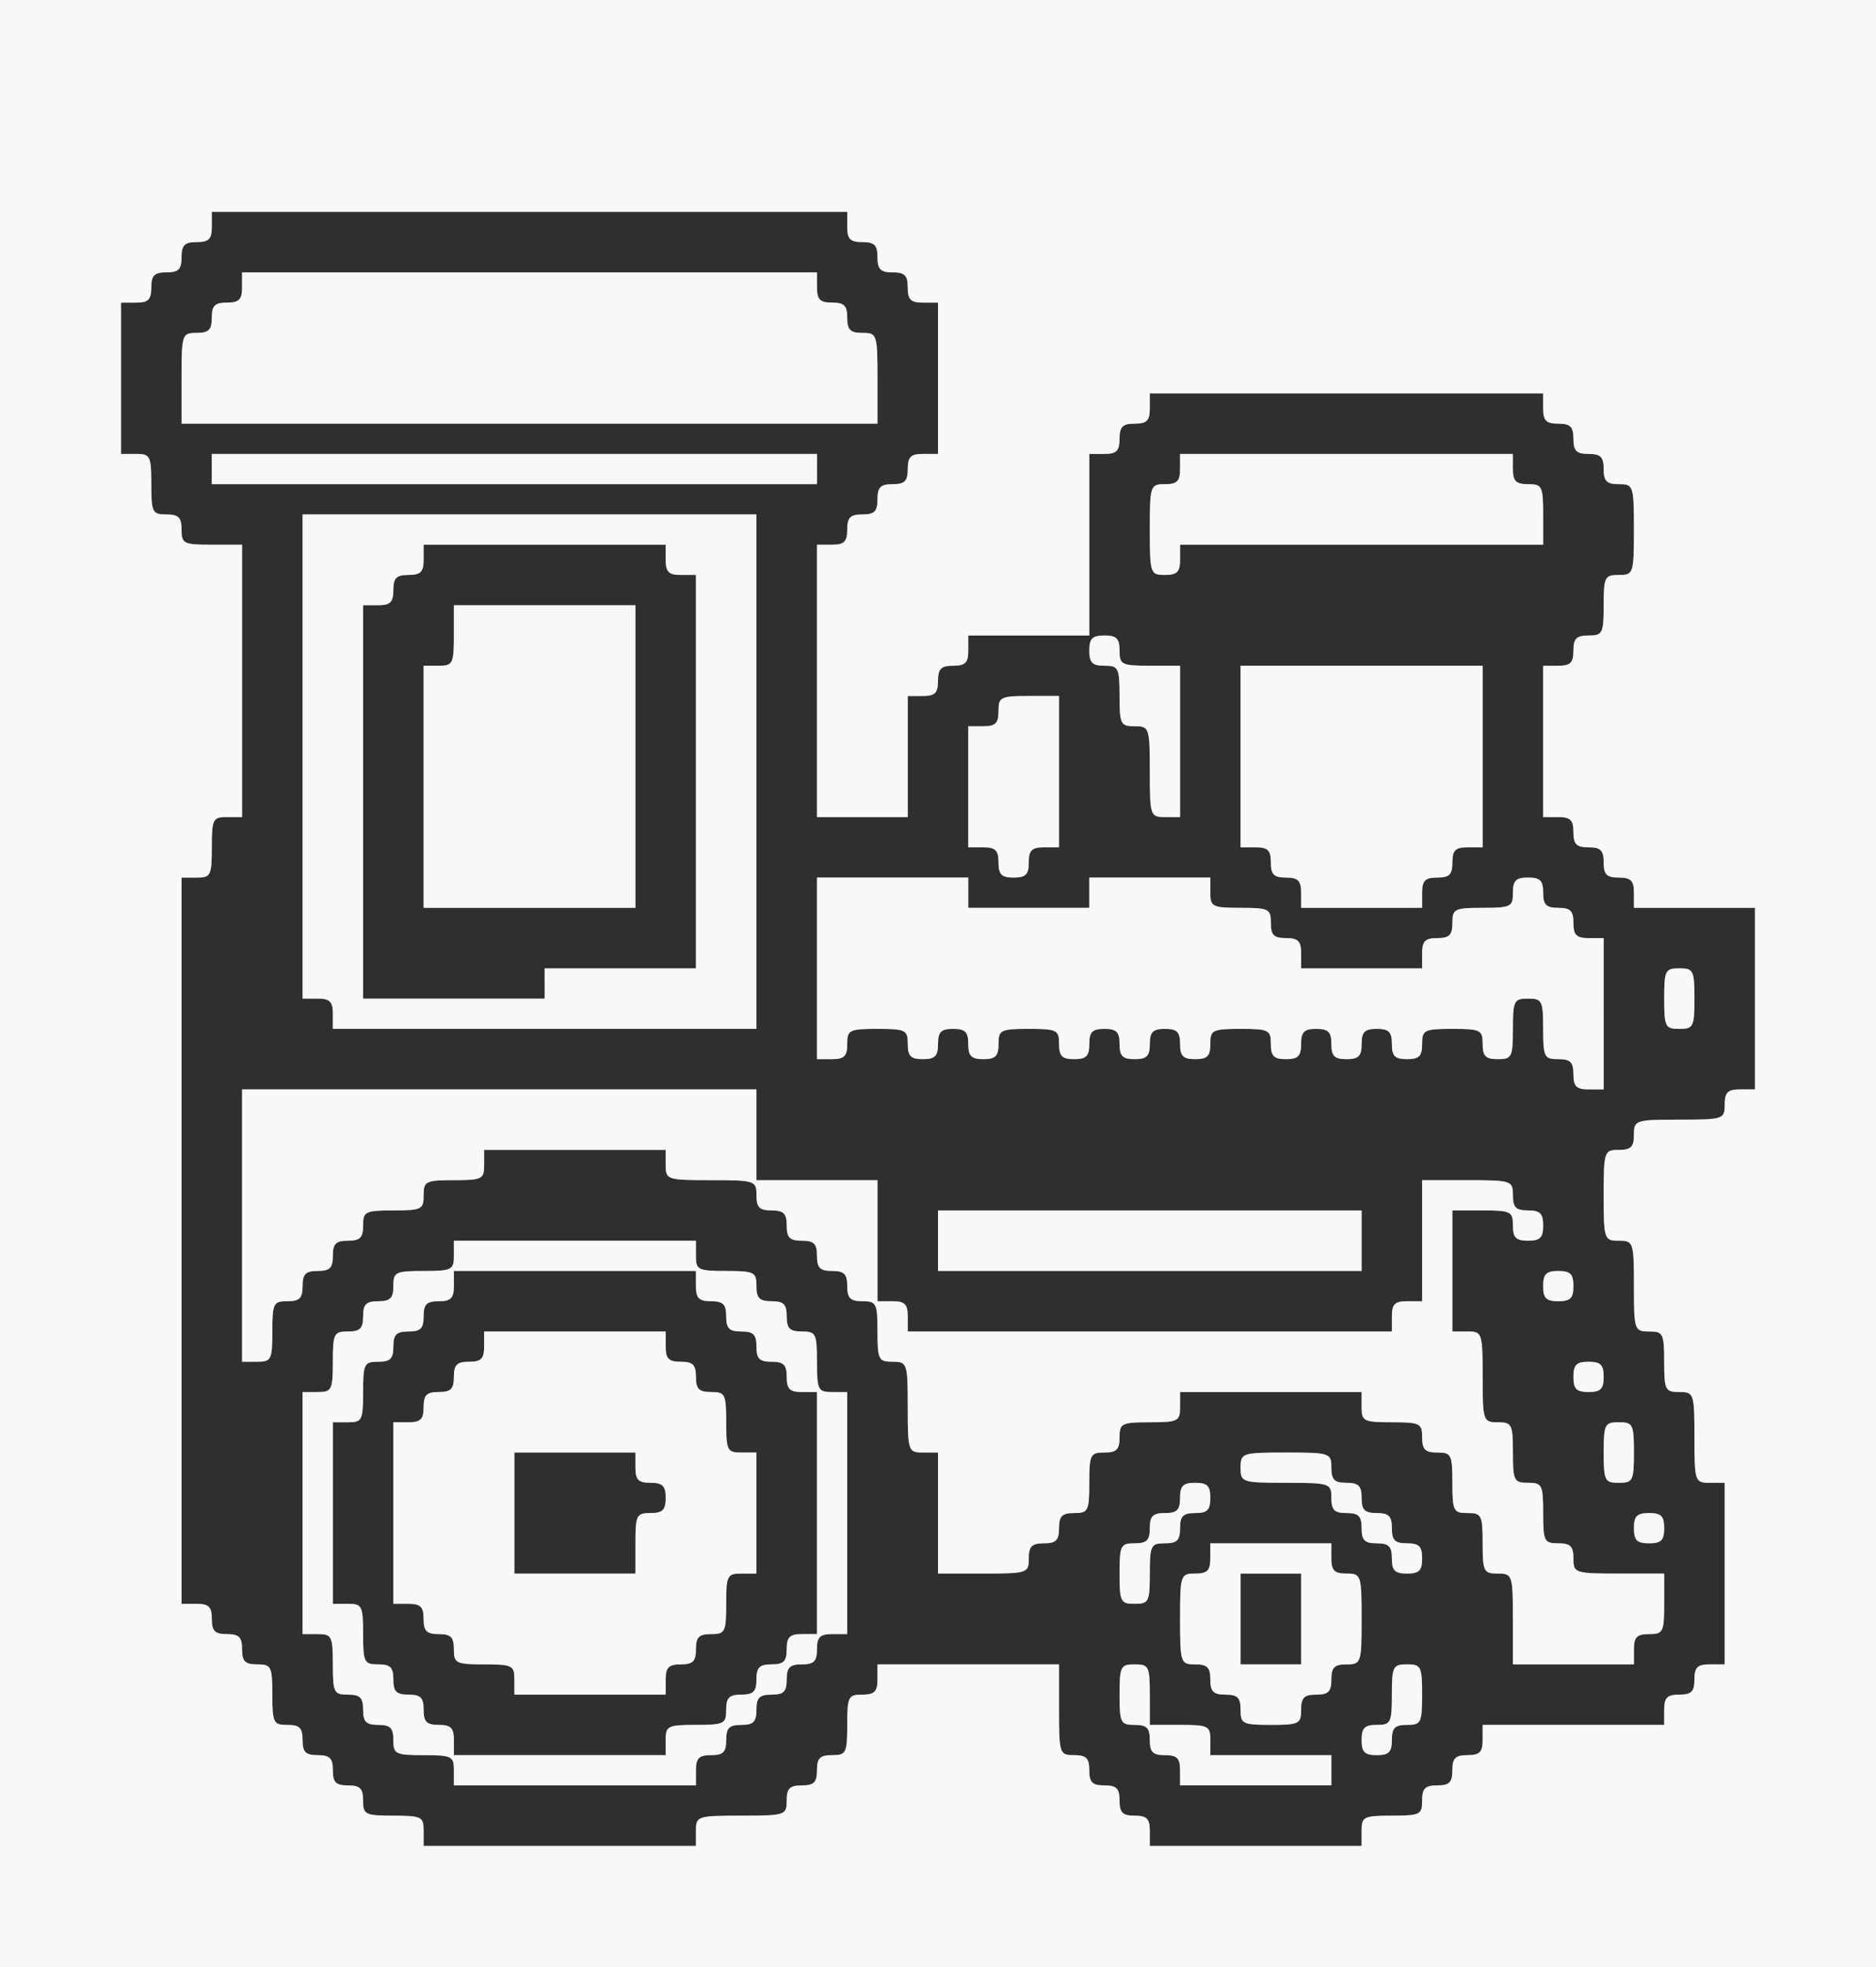
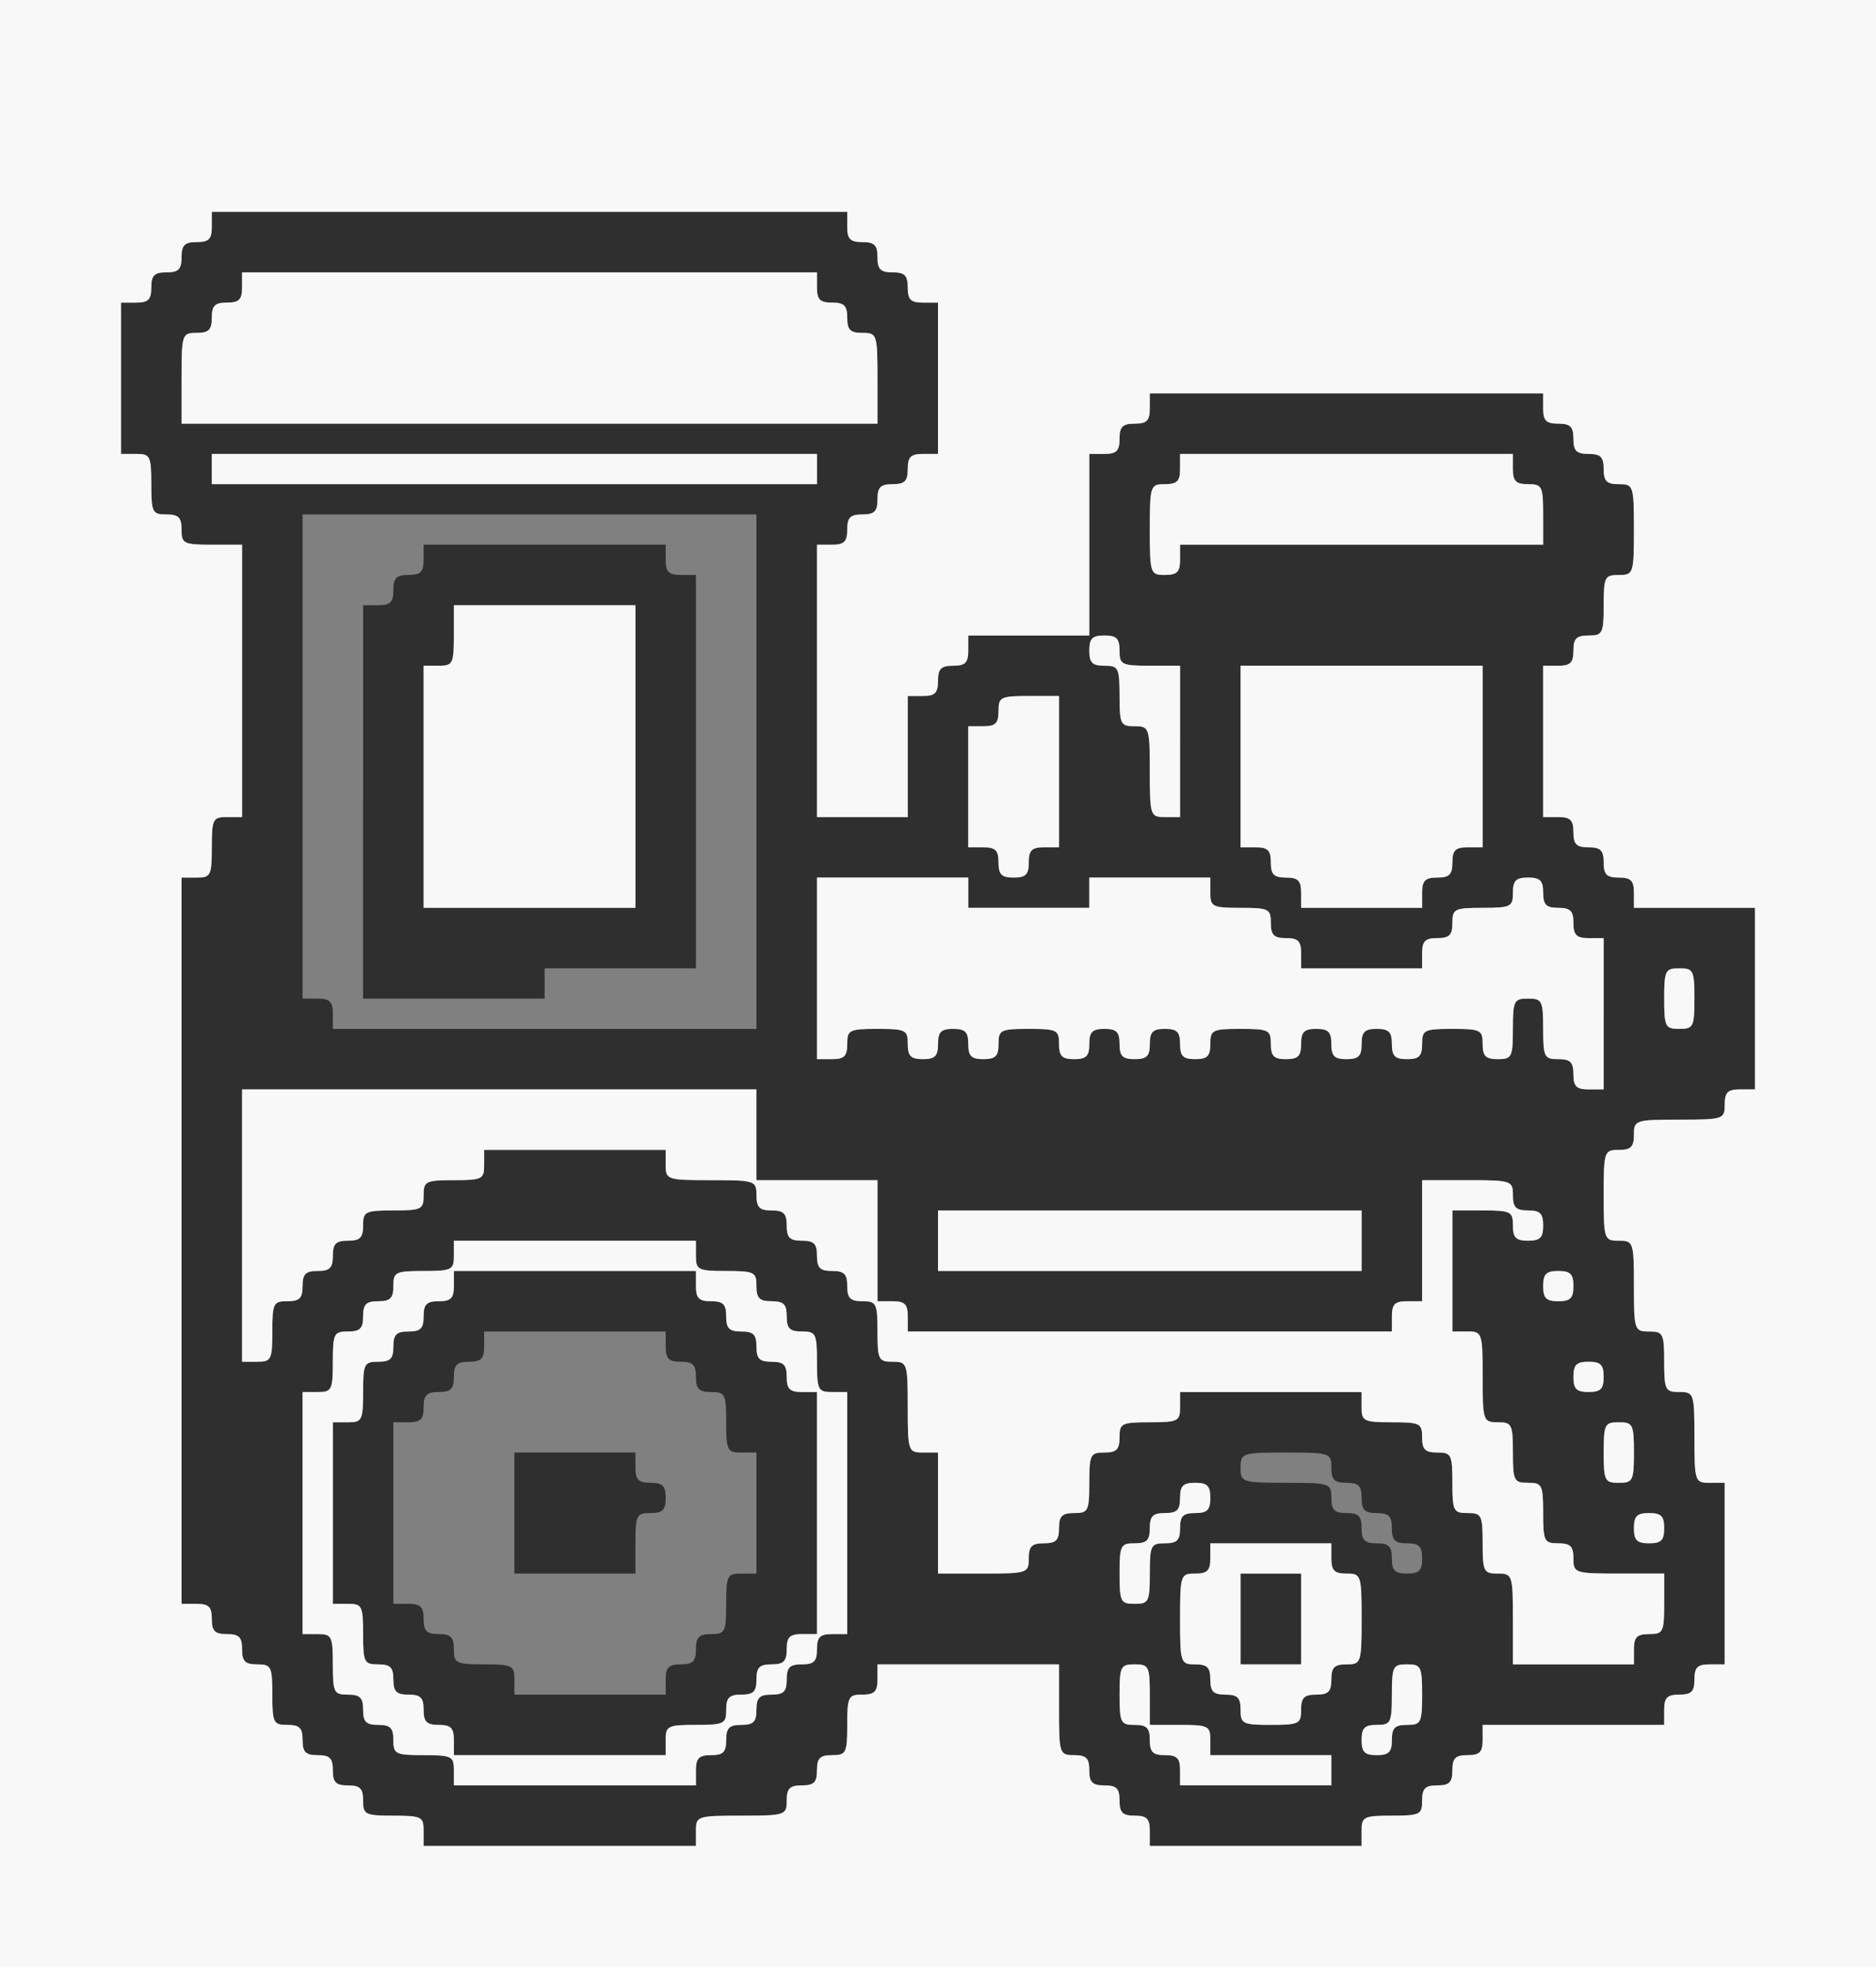
<svg xmlns="http://www.w3.org/2000/svg" width="310px" height="325px" version="1.0" viewBox="0 0 3100 3250">
  <rect x="0" y="0" width="3100" height="3250" fill="#808080" stroke="none" />
  <g fill="#2f2f2f">
    <path d="m700 3025c0-23-3-25-50-25s-50-2-50-25c0-20-5-25-25-25s-25-5-25-25-5-25-25-25-25-5-25-25-5-25-25-25c-23 0-25-3-25-50s-2-50-25-50c-20 0-25-5-25-25s-5-25-25-25-25-5-25-25-5-25-25-25h-25v-600-600h25c23 0 25-3 25-50s2-50 25-50h25v-225-225h-50c-47 0-50-2-50-25 0-20-5-25-25-25-23 0-25-3-25-50s-2-50-25-50h-25v-125-125h25c20 0 25-5 25-25s5-25 25-25 25-5 25-25 5-25 25-25 25-5 25-25v-25h525 525v25c0 20 5 25 25 25s25 5 25 25 5 25 25 25 25 5 25 25 5 25 25 25h25v125 125h-25c-20 0-25 5-25 25s-5 25-25 25-25 5-25 25-5 25-25 25-25 5-25 25-5 25-25 25h-25v225 225h75 75v-100-100h25c20 0 25-5 25-25s5-25 25-25 25-5 25-25v-25h100 100v-150-150h25c20 0 25-5 25-25s5-25 25-25 25-5 25-25v-25h325 325v25c0 20 5 25 25 25s25 5 25 25 5 25 25 25 25 5 25 25 5 25 25 25c24 0 25 2 25 75s-1 75-25 75c-23 0-25 3-25 50s-2 50-25 50c-20 0-25 5-25 25s-5 25-25 25h-25v125 125h25c20 0 25 5 25 25s5 25 25 25 25 5 25 25 5 25 25 25 25 5 25 25v25h100 100v150 150h-25c-20 0-25 5-25 25 0 24-2 25-75 25s-75 1-75 25c0 20-5 25-25 25-24 0-25 2-25 75s1 75 25 75 25 2 25 75 1 75 25 75c23 0 25 3 25 50s2 50 25 50c24 0 25 2 25 75s1 75 25 75h25v150 150h-25c-20 0-25 5-25 25s-5 25-25 25-25 5-25 25v25h-150-150v25c0 20-5 25-25 25s-25 5-25 25-5 25-25 25-25 5-25 25c0 23-3 25-50 25s-50 2-50 25v25h-175-175v-25c0-20-5-25-25-25s-25-5-25-25-5-25-25-25-25-5-25-25-5-25-25-25c-24 0-25-2-25-75v-75h-150-150v25c0 20-5 25-25 25-23 0-25 3-25 50s-2 50-25 50c-20 0-25 5-25 25s-5 25-25 25-25 5-25 25c0 24-2 25-75 25s-75 1-75 25v25h-225-225v-25zm450-100c0-20 5-25 25-25s25-5 25-25 5-25 25-25 25-5 25-25 5-25 25-25 25-5 25-25 5-25 25-25 25-5 25-25 5-25 25-25h25v-200-200h-25c-23 0-25-3-25-50s-2-50-25-50c-20 0-25-5-25-25s-5-25-25-25-25-5-25-25c0-23-3-25-50-25s-50-2-50-25v-25h-200-200v25c0 23-3 25-50 25s-50 2-50 25c0 20-5 25-25 25s-25 5-25 25-5 25-25 25c-23 0-25 3-25 50s-2 50-25 50h-25v200 200h25c23 0 25 3 25 50s2 50 25 50c20 0 25 5 25 25s5 25 25 25 25 5 25 25c0 23 3 25 50 25s50 2 50 25v25h200 200v-25zm1050 0v-25h-100-100v-25c0-23-3-25-50-25h-50v-50c0-47-2-50-25-50s-25 3-25 50 2 50 25 50c20 0 25 5 25 25s5 25 25 25 25 5 25 25v25h125 125v-25zm100-50c0-20 5-25 25-25 23 0 25-3 25-50s-2-50-25-50-25 3-25 50-2 50-25 50c-20 0-25 5-25 25s5 25 25 25 25-5 25-25zm-150-50c0-20 5-25 25-25s25-5 25-25 5-25 25-25c24 0 25-2 25-75s-1-75-25-75c-20 0-25-5-25-25v-25h-100-100v25c0 20-5 25-25 25-24 0-25 2-25 75s1 75 25 75c20 0 25 5 25 25s5 25 25 25 25 5 25 25c0 23 3 25 50 25s50-2 50-25zm550-100c0-20 5-25 25-25 23 0 25-3 25-50v-50h-75c-73 0-75-1-75-25 0-20-5-25-25-25-23 0-25-3-25-50s-2-50-25-50-25-3-25-50-2-50-25-50c-24 0-25-2-25-75s-1-75-25-75h-25v-100-100h50c47 0 50 2 50 25 0 20 5 25 25 25s25-5 25-25-5-25-25-25-25-5-25-25c0-24-2-25-75-25h-75v100 100h-25c-20 0-25 5-25 25v25h-400-400v-25c0-20-5-25-25-25h-25v-100-100h-100-100v-75-75h-425-425v225 225h25c23 0 25-3 25-50s2-50 25-50c20 0 25-5 25-25s5-25 25-25 25-5 25-25 5-25 25-25 25-5 25-25c0-23 3-25 50-25s50-2 50-25 3-25 50-25 50-2 50-25v-25h150 150v25c0 24 2 25 75 25s75 1 75 25c0 20 5 25 25 25s25 5 25 25 5 25 25 25 25 5 25 25 5 25 25 25 25 5 25 25 5 25 25 25c23 0 25 3 25 50s2 50 25 50c24 0 25 2 25 75s1 75 25 75h25v100 100h75c73 0 75-1 75-25 0-20 5-25 25-25s25-5 25-25 5-25 25-25c23 0 25-3 25-50s2-50 25-50c20 0 25-5 25-25 0-23 3-25 50-25s50-2 50-25v-25h150 150v25c0 23 3 25 50 25s50 2 50 25c0 20 5 25 25 25 23 0 25 3 25 50s2 50 25 50 25 3 25 50 2 50 25 50c24 0 25 2 25 75v75h100 100v-25zm-800-125c0-47 2-50 25-50 20 0 25-5 25-25s5-25 25-25 25-5 25-25-5-25-25-25-25 5-25 25-5 25-25 25-25 5-25 25-5 25-25 25c-23 0-25 3-25 50s2 50 25 50 25-3 25-50zm450-25c0-20-5-25-25-25s-25-5-25-25-5-25-25-25-25-5-25-25-5-25-25-25-25-5-25-25c0-24-2-25-75-25s-75 1-75 25 2 25 75 25 75 1 75 25c0 20 5 25 25 25s25 5 25 25 5 25 25 25 25 5 25 25 5 25 25 25 25-5 25-25zm400-50c0-20-5-25-25-25s-25 5-25 25 5 25 25 25 25-5 25-25zm-50-125c0-47-2-50-25-50s-25 3-25 50 2 50 25 50 25-3 25-50zm-50-125c0-20-5-25-25-25s-25 5-25 25 5 25 25 25 25-5 25-25zm-50-150c0-20-5-25-25-25s-25 5-25 25 5 25 25 25 25-5 25-25zm-350-75v-50h-350-350v50 50h350 350v-50zm400-375v-125h-25c-20 0-25-5-25-25s-5-25-25-25-25-5-25-25-5-25-25-25-25 5-25 25c0 23-3 25-50 25s-50 2-50 25c0 20-5 25-25 25s-25 5-25 25v25h-100-100v-25c0-20-5-25-25-25s-25-5-25-25c0-23-3-25-50-25s-50-2-50-25v-25h-100-100v25 25h-100-100v-25-25h-125-125v150 150h25c20 0 25-5 25-25 0-23 3-25 50-25s50 2 50 25c0 20 5 25 25 25s25-5 25-25 5-25 25-25 25 5 25 25 5 25 25 25 25-5 25-25c0-23 3-25 50-25s50 2 50 25c0 20 5 25 25 25s25-5 25-25 5-25 25-25 25 5 25 25 5 25 25 25 25-5 25-25 5-25 25-25 25 5 25 25 5 25 25 25 25-5 25-25c0-23 3-25 50-25s50 2 50 25c0 20 5 25 25 25s25-5 25-25 5-25 25-25 25 5 25 25 5 25 25 25 25-5 25-25 5-25 25-25 25 5 25 25 5 25 25 25 25-5 25-25c0-23 3-25 50-25s50 2 50 25c0 20 5 25 25 25 23 0 25-3 25-50s2-50 25-50 25 3 25 50 2 50 25 50c20 0 25 5 25 25s5 25 25 25h25v-125zm-1400-400v-425h-375-375v400 400h25c20 0 25 5 25 25v25h350 350v-425zm1550 375c0-47-2-50-25-50s-25 3-25 50 2 50 25 50 25-3 25-50zm-450-175c0-20 5-25 25-25s25-5 25-25 5-25 25-25h25v-150-150h-200-200v150 150h25c20 0 25 5 25 25s5 25 25 25 25 5 25 25v25h100 100v-25zm-650-50c0-20 5-25 25-25h25v-125-125h-50c-47 0-50 2-50 25 0 20-5 25-25 25h-25v100 100h25c20 0 25 5 25 25s5 25 25 25 25-5 25-25zm250-200v-125h-50c-47 0-50-2-50-25 0-20-5-25-25-25s-25 5-25 25 5 25 25 25c23 0 25 3 25 50s2 50 25 50c24 0 25 2 25 75s1 75 25 75h25v-125zm0-300v-25h300 300v-50c0-47-2-50-25-50-20 0-25-5-25-25v-25h-275-275v25c0 20-5 25-25 25-24 0-25 2-25 75s1 75 25 75c20 0 25-5 25-25zm-600-150v-25h-500-500v25 25h500 500v-25zm100-150c0-73-1-75-25-75-20 0-25-5-25-25s-5-25-25-25-25-5-25-25v-25h-475-475v25c0 20-5 25-25 25s-25 5-25 25-5 25-25 25c-24 0-25 2-25 75v75h575 575v-75z" />
    <path d="m750 2875c0-20-5-25-25-25s-25-5-25-25-5-25-25-25-25-5-25-25-5-25-25-25c-23 0-25-3-25-50s-2-50-25-50h-25v-150-150h25c23 0 25-3 25-50s2-50 25-50c20 0 25-5 25-25s5-25 25-25 25-5 25-25 5-25 25-25 25-5 25-25v-25h200 200v25c0 20 5 25 25 25s25 5 25 25 5 25 25 25 25 5 25 25 5 25 25 25 25 5 25 25 5 25 25 25h25v200 200h-25c-20 0-25 5-25 25s-5 25-25 25-25 5-25 25-5 25-25 25-25 5-25 25c0 23-3 25-50 25s-50 2-50 25v25h-175-175v-25zm350-100c0-20 5-25 25-25s25-5 25-25 5-25 25-25c23 0 25-3 25-50s2-50 25-50h25v-100-100h-25c-23 0-25-3-25-50s-2-50-25-50c-20 0-25-5-25-25s-5-25-25-25-25-5-25-25v-25h-150-150v25c0 20-5 25-25 25s-25 5-25 25-5 25-25 25-25 5-25 25-5 25-25 25h-25v150 150h25c20 0 25 5 25 25s5 25 25 25 25 5 25 25c0 23 3 25 50 25s50 2 50 25v25h125 125v-25z" />
    <path d="m850 2500v-100h100 100v25c0 20 5 25 25 25s25 5 25 25-5 25-25 25c-23 0-25 3-25 50v50h-100-100v-100z" />
    <path d="m2050 2675v-75h50 50v75 75h-50-50v-75z" />
    <path d="m600 1325v-325h25c20 0 25-5 25-25s5-25 25-25 25-5 25-25v-25h200 200v25c0 20 5 25 25 25h25v325 325h-125-125v25 25h-150-150v-325zm450-75v-250h-150-150v50c0 47-2 50-25 50h-25v200 200h175 175v-250z" />
  </g>
  <g fill="#f8f8f8">
    <path d="m0 1625v-1625h1550 1550v1625 1625h-1550-1550v-1625zm1150 1400c0-24 2-25 75-25s75-1 75-25c0-20 5-25 25-25s25-5 25-25 5-25 25-25c23 0 25-3 25-50s2-50 25-50c20 0 25-5 25-25v-25h150 150v75c0 73 1 75 25 75 20 0 25 5 25 25s5 25 25 25 25 5 25 25 5 25 25 25 25 5 25 25v25h175 175v-25c0-23 3-25 50-25s50-2 50-25c0-20 5-25 25-25s25-5 25-25 5-25 25-25 25-5 25-25v-25h150 150v-25c0-20 5-25 25-25s25-5 25-25 5-25 25-25h25v-150-150h-25c-24 0-25-2-25-75s-1-75-25-75c-23 0-25-3-25-50s-2-50-25-50c-24 0-25-2-25-75s-1-75-25-75-25-2-25-75 1-75 25-75c20 0 25-5 25-25 0-24 2-25 75-25s75-1 75-25c0-20 5-25 25-25h25v-150-150h-100-100v-25c0-20-5-25-25-25s-25-5-25-25-5-25-25-25-25-5-25-25-5-25-25-25h-25v-125-125h25c20 0 25-5 25-25s5-25 25-25c23 0 25-3 25-50s2-50 25-50c24 0 25-2 25-75s-1-75-25-75c-20 0-25-5-25-25s-5-25-25-25-25-5-25-25-5-25-25-25-25-5-25-25v-25h-325-325v25c0 20-5 25-25 25s-25 5-25 25-5 25-25 25h-25v150 150h-100-100v25c0 20-5 25-25 25s-25 5-25 25-5 25-25 25h-25v100 100h-75-75v-225-225h25c20 0 25-5 25-25s5-25 25-25 25-5 25-25 5-25 25-25 25-5 25-25 5-25 25-25h25v-125-125h-25c-20 0-25-5-25-25s-5-25-25-25-25-5-25-25-5-25-25-25-25-5-25-25v-25h-525-525v25c0 20-5 25-25 25s-25 5-25 25-5 25-25 25-25 5-25 25-5 25-25 25h-25v125 125h25c23 0 25 3 25 50s2 50 25 50c20 0 25 5 25 25 0 23 3 25 50 25h50v225 225h-25c-23 0-25 3-25 50s-2 50-25 50h-25v600 600h25c20 0 25 5 25 25s5 25 25 25 25 5 25 25 5 25 25 25c23 0 25 3 25 50s2 50 25 50c20 0 25 5 25 25s5 25 25 25 25 5 25 25 5 25 25 25 25 5 25 25c0 23 3 25 50 25s50 2 50 25v25h225 225v-25z" />
    <path d="m750 2925c0-23-3-25-50-25s-50-2-50-25c0-20-5-25-25-25s-25-5-25-25-5-25-25-25c-23 0-25-3-25-50s-2-50-25-50h-25v-200-200h25c23 0 25-3 25-50s2-50 25-50c20 0 25-5 25-25s5-25 25-25 25-5 25-25c0-23 3-25 50-25s50-2 50-25v-25h200 200v25c0 23 3 25 50 25s50 2 50 25c0 20 5 25 25 25s25 5 25 25 5 25 25 25c23 0 25 3 25 50s2 50 25 50h25v200 200h-25c-20 0-25 5-25 25s-5 25-25 25-25 5-25 25-5 25-25 25-25 5-25 25-5 25-25 25-25 5-25 25-5 25-25 25-25 5-25 25v25h-200-200v-25zm350-50c0-23 3-25 50-25s50-2 50-25c0-20 5-25 25-25s25-5 25-25 5-25 25-25 25-5 25-25 5-25 25-25h25v-200-200h-25c-20 0-25-5-25-25s-5-25-25-25-25-5-25-25-5-25-25-25-25-5-25-25-5-25-25-25-25-5-25-25v-25h-200-200v25c0 20-5 25-25 25s-25 5-25 25-5 25-25 25-25 5-25 25-5 25-25 25c-23 0-25 3-25 50s-2 50-25 50h-25v150 150h25c23 0 25 3 25 50s2 50 25 50c20 0 25 5 25 25s5 25 25 25 25 5 25 25 5 25 25 25 25 5 25 25v25h175 175v-25z" />
-     <path d="m850 2775c0-23-3-25-50-25s-50-2-50-25c0-20-5-25-25-25s-25-5-25-25-5-25-25-25h-25v-150-150h25c20 0 25-5 25-25s5-25 25-25 25-5 25-25 5-25 25-25 25-5 25-25v-25h150 150v25c0 20 5 25 25 25s25 5 25 25 5 25 25 25c23 0 25 3 25 50s2 50 25 50h25v100 100h-25c-23 0-25 3-25 50s-2 50-25 50c-20 0-25 5-25 25s-5 25-25 25-25 5-25 25v25h-125-125v-25zm200-225c0-47 2-50 25-50 20 0 25-5 25-25s-5-25-25-25-25-5-25-25v-25h-100-100v100 100h100 100v-50z" />
    <path d="m1950 2925c0-20-5-25-25-25s-25-5-25-25-5-25-25-25c-23 0-25-3-25-50s2-50 25-50 25 3 25 50v50h50c47 0 50 2 50 25v25h100 100v25 25h-125-125v-25z" />
    <path d="m2250 2875c0-20 5-25 25-25 23 0 25-3 25-50s2-50 25-50 25 3 25 50-2 50-25 50c-20 0-25 5-25 25s-5 25-25 25-25-5-25-25z" />
    <path d="m2050 2825c0-20-5-25-25-25s-25-5-25-25-5-25-25-25c-24 0-25-2-25-75s1-75 25-75c20 0 25-5 25-25v-25h100 100v25c0 20 5 25 25 25 24 0 25 2 25 75s-1 75-25 75c-20 0-25 5-25 25s-5 25-25 25-25 5-25 25c0 23-3 25-50 25s-50-2-50-25zm100-150v-75h-50-50v75 75h50 50v-75z" />
    <path d="m2500 2675c0-73-1-75-25-75-23 0-25-3-25-50s-2-50-25-50-25-3-25-50-2-50-25-50c-20 0-25-5-25-25 0-23-3-25-50-25s-50-2-50-25v-25h-150-150v25c0 23-3 25-50 25s-50 2-50 25c0 20-5 25-25 25-23 0-25 3-25 50s-2 50-25 50c-20 0-25 5-25 25s-5 25-25 25-25 5-25 25c0 24-2 25-75 25h-75v-100-100h-25c-24 0-25-2-25-75s-1-75-25-75c-23 0-25-3-25-50s-2-50-25-50c-20 0-25-5-25-25s-5-25-25-25-25-5-25-25-5-25-25-25-25-5-25-25-5-25-25-25-25-5-25-25c0-24-2-25-75-25s-75-1-75-25v-25h-150-150v25c0 23-3 25-50 25s-50 2-50 25-3 25-50 25-50 2-50 25c0 20-5 25-25 25s-25 5-25 25-5 25-25 25-25 5-25 25-5 25-25 25c-23 0-25 3-25 50s-2 50-25 50h-25v-225-225h425 425v75 75h100 100v100 100h25c20 0 25 5 25 25v25h400 400v-25c0-20 5-25 25-25h25v-100-100h75c73 0 75 1 75 25 0 20 5 25 25 25s25 5 25 25-5 25-25 25-25-5-25-25c0-23-3-25-50-25h-50v100 100h25c24 0 25 2 25 75s1 75 25 75c23 0 25 3 25 50s2 50 25 50 25 3 25 50 2 50 25 50c20 0 25 5 25 25 0 24 2 25 75 25h75v50c0 47-2 50-25 50-20 0-25 5-25 25v25h-100-100v-75z" />
    <path d="m1850 2600c0-47 2-50 25-50 20 0 25-5 25-25s5-25 25-25 25-5 25-25 5-25 25-25 25 5 25 25-5 25-25 25-25 5-25 25-5 25-25 25c-23 0-25 3-25 50s-2 50-25 50-25-3-25-50z" />
-     <path d="m2300 2575c0-20-5-25-25-25s-25-5-25-25-5-25-25-25-25-5-25-25c0-24-2-25-75-25s-75-1-75-25 2-25 75-25 75 1 75 25c0 20 5 25 25 25s25 5 25 25 5 25 25 25 25 5 25 25 5 25 25 25 25 5 25 25-5 25-25 25-25-5-25-25z" />
    <path d="m2700 2525c0-20 5-25 25-25s25 5 25 25-5 25-25 25-25-5-25-25z" />
    <path d="m2650 2400c0-47 2-50 25-50s25 3 25 50-2 50-25 50-25-3-25-50z" />
    <path d="m2600 2275c0-20 5-25 25-25s25 5 25 25-5 25-25 25-25-5-25-25z" />
    <path d="m2550 2125c0-20 5-25 25-25s25 5 25 25-5 25-25 25-25-5-25-25z" />
    <path d="m1550 2050v-50h350 350v50 50h-350-350v-50z" />
    <path d="m2600 1775c0-20-5-25-25-25-23 0-25-3-25-50s-2-50-25-50-25 3-25 50-2 50-25 50c-20 0-25-5-25-25 0-23-3-25-50-25s-50 2-50 25c0 20-5 25-25 25s-25-5-25-25-5-25-25-25-25 5-25 25-5 25-25 25-25-5-25-25-5-25-25-25-25 5-25 25-5 25-25 25-25-5-25-25c0-23-3-25-50-25s-50 2-50 25c0 20-5 25-25 25s-25-5-25-25-5-25-25-25-25 5-25 25-5 25-25 25-25-5-25-25-5-25-25-25-25 5-25 25-5 25-25 25-25-5-25-25c0-23-3-25-50-25s-50 2-50 25c0 20-5 25-25 25s-25-5-25-25-5-25-25-25-25 5-25 25-5 25-25 25-25-5-25-25c0-23-3-25-50-25s-50 2-50 25c0 20-5 25-25 25h-25v-150-150h125 125v25 25h100 100v-25-25h100 100v25c0 23 3 25 50 25s50 2 50 25c0 20 5 25 25 25s25 5 25 25v25h100 100v-25c0-20 5-25 25-25s25-5 25-25c0-23 3-25 50-25s50-2 50-25c0-20 5-25 25-25s25 5 25 25 5 25 25 25 25 5 25 25 5 25 25 25h25v125 125h-25c-20 0-25-5-25-25z" />
-     <path d="m550 1675c0-20-5-25-25-25h-25v-400-400h375 375v425 425h-350-350v-25zm350-50v-25h125 125v-325-325h-25c-20 0-25-5-25-25v-25h-200-200v25c0 20-5 25-25 25s-25 5-25 25-5 25-25 25h-25v325 325h150 150v-25z" />
    <path d="m700 1300v-200h25c23 0 25-3 25-50v-50h150 150v250 250h-175-175v-200z" />
    <path d="m2750 1650c0-47 2-50 25-50s25 3 25 50-2 50-25 50-25-3-25-50z" />
    <path d="m2150 1475c0-20-5-25-25-25s-25-5-25-25-5-25-25-25h-25v-150-150h200 200v150 150h-25c-20 0-25 5-25 25s-5 25-25 25-25 5-25 25v25h-100-100v-25z" />
    <path d="m1650 1425c0-20-5-25-25-25h-25v-100-100h25c20 0 25-5 25-25 0-23 3-25 50-25h50v125 125h-25c-20 0-25 5-25 25s-5 25-25 25-25-5-25-25z" />
    <path d="m1900 1275c0-73-1-75-25-75-23 0-25-3-25-50s-2-50-25-50c-20 0-25-5-25-25s5-25 25-25 25 5 25 25c0 23 3 25 50 25h50v125 125h-25c-24 0-25-2-25-75z" />
    <path d="m1900 875c0-73 1-75 25-75 20 0 25-5 25-25v-25h275 275v25c0 20 5 25 25 25 23 0 25 3 25 50v50h-300-300v25c0 20-5 25-25 25-24 0-25-2-25-75z" />
    <path d="m350 775v-25h500 500v25 25h-500-500v-25z" />
    <path d="m300 625c0-73 1-75 25-75 20 0 25-5 25-25s5-25 25-25 25-5 25-25v-25h475 475v25c0 20 5 25 25 25s25 5 25 25 5 25 25 25c24 0 25 2 25 75v75h-575-575v-75z" />
  </g>
</svg>